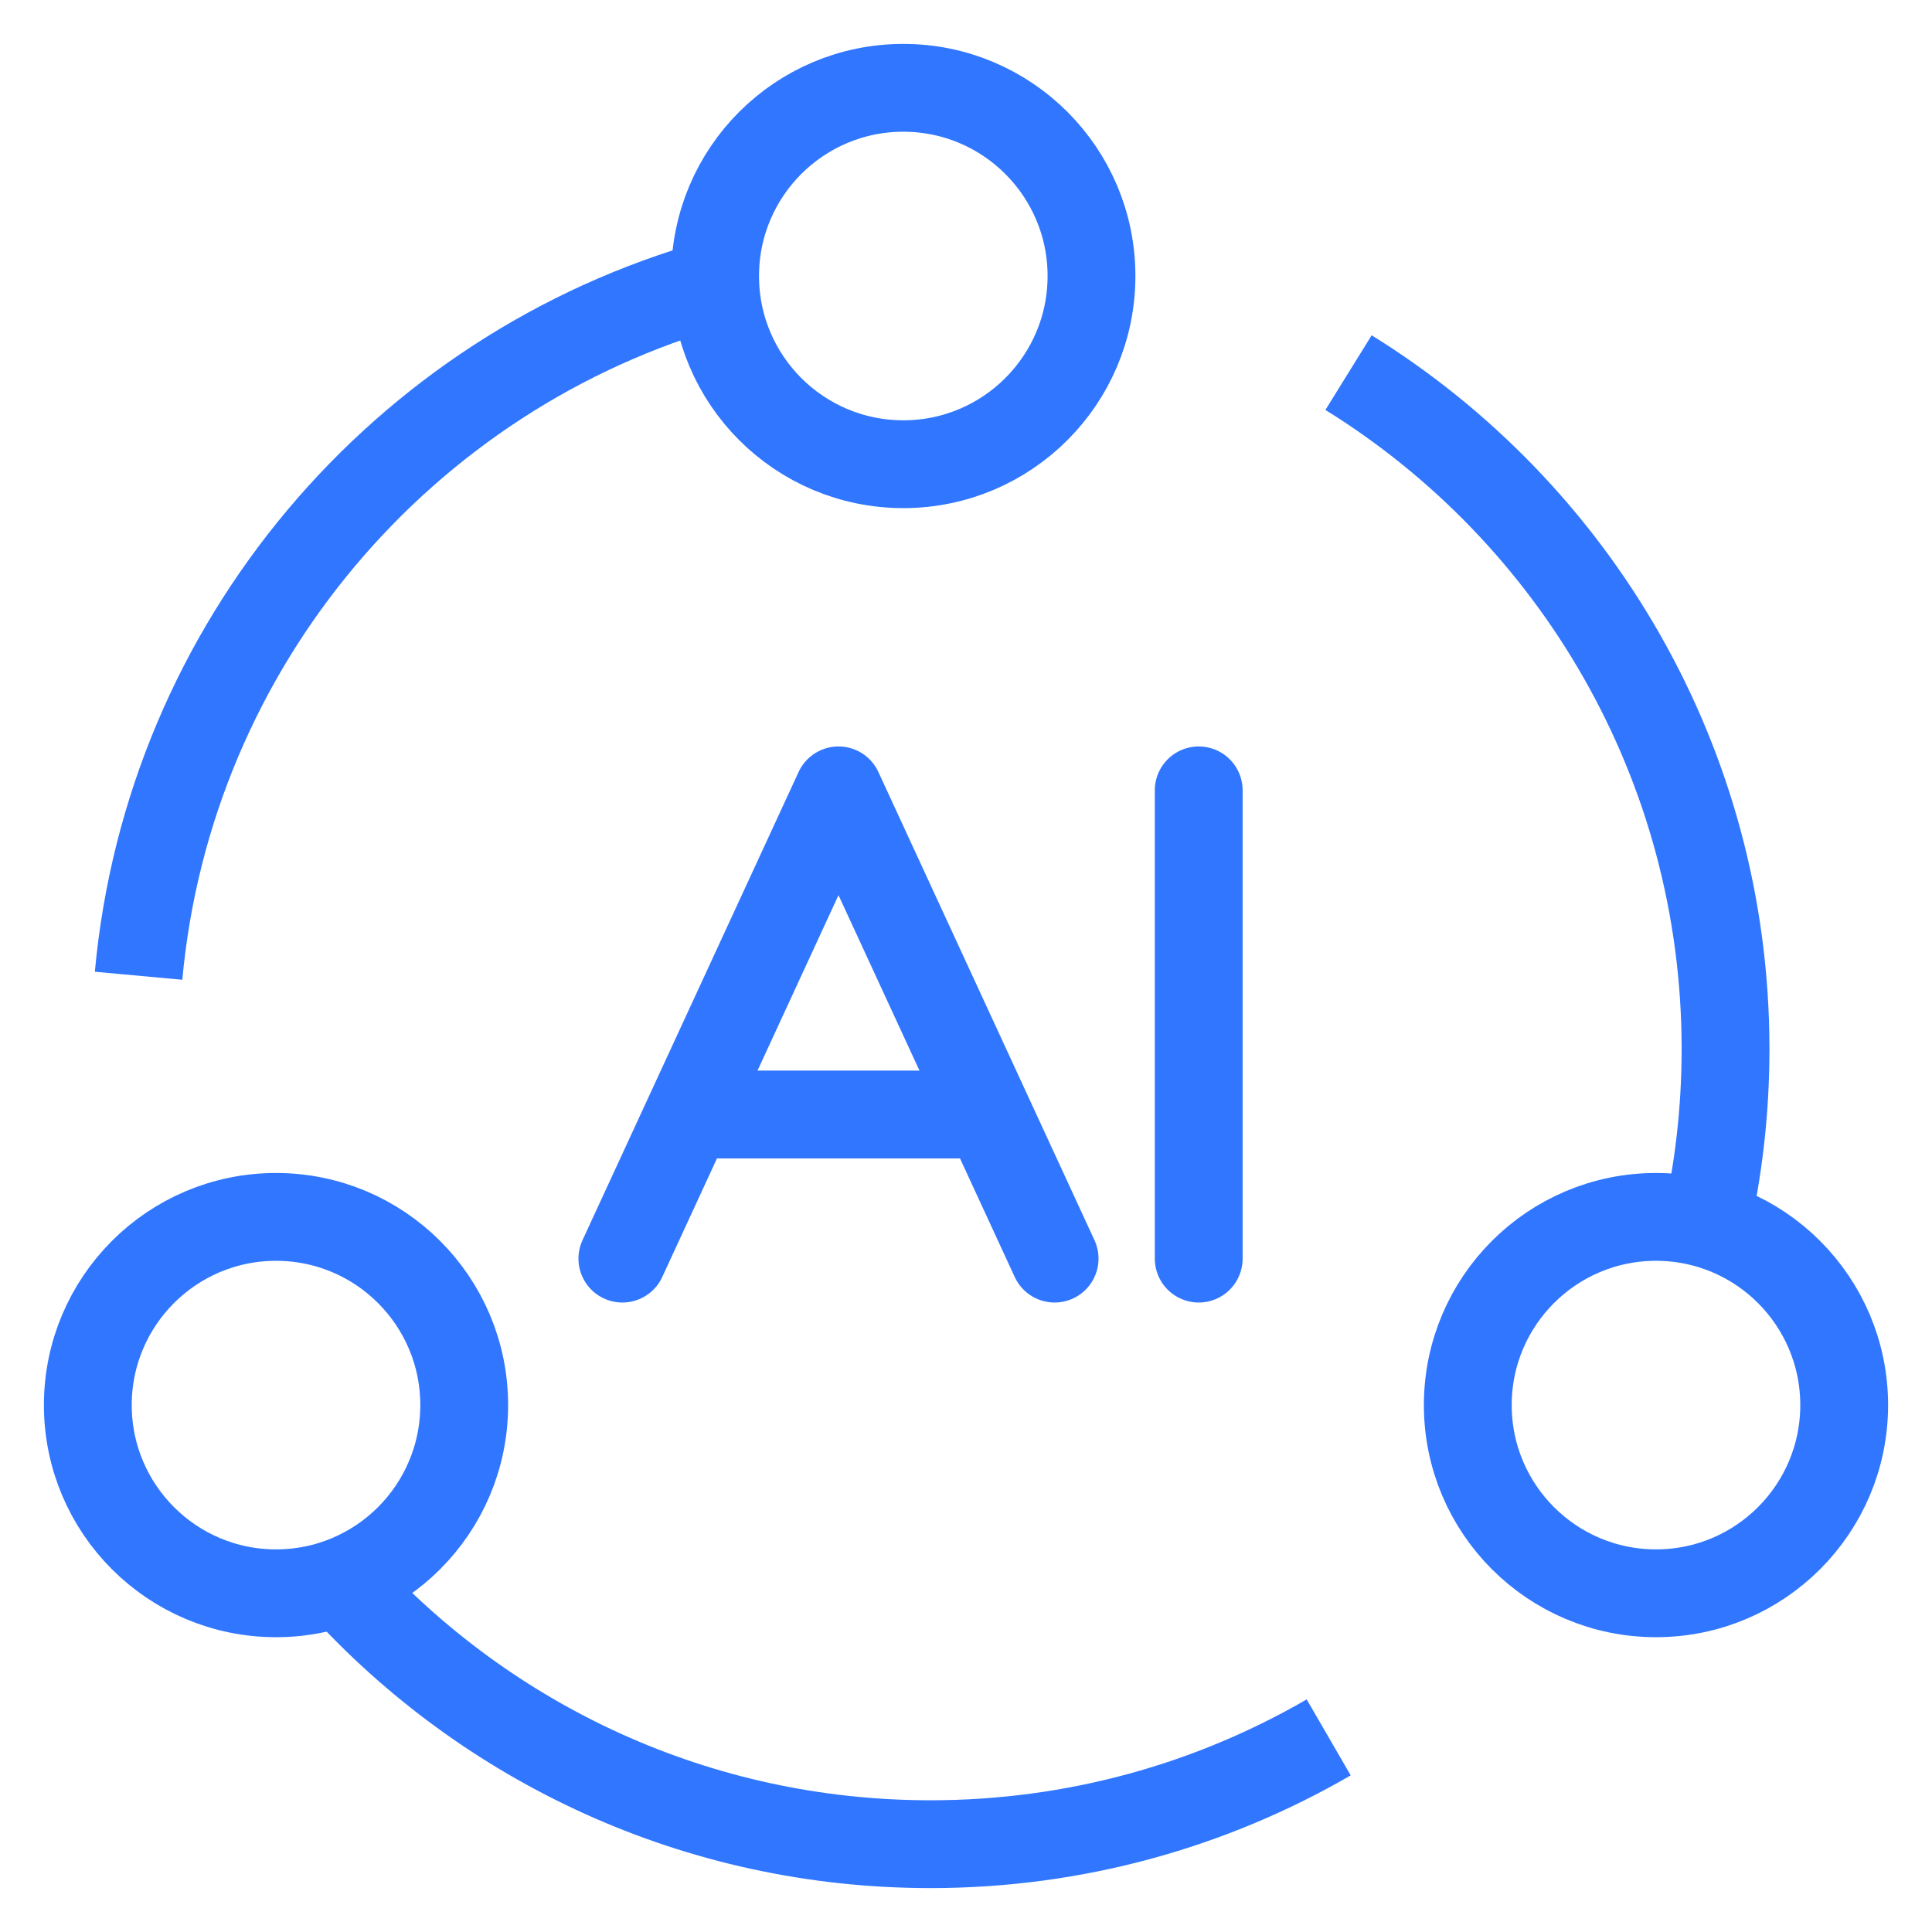
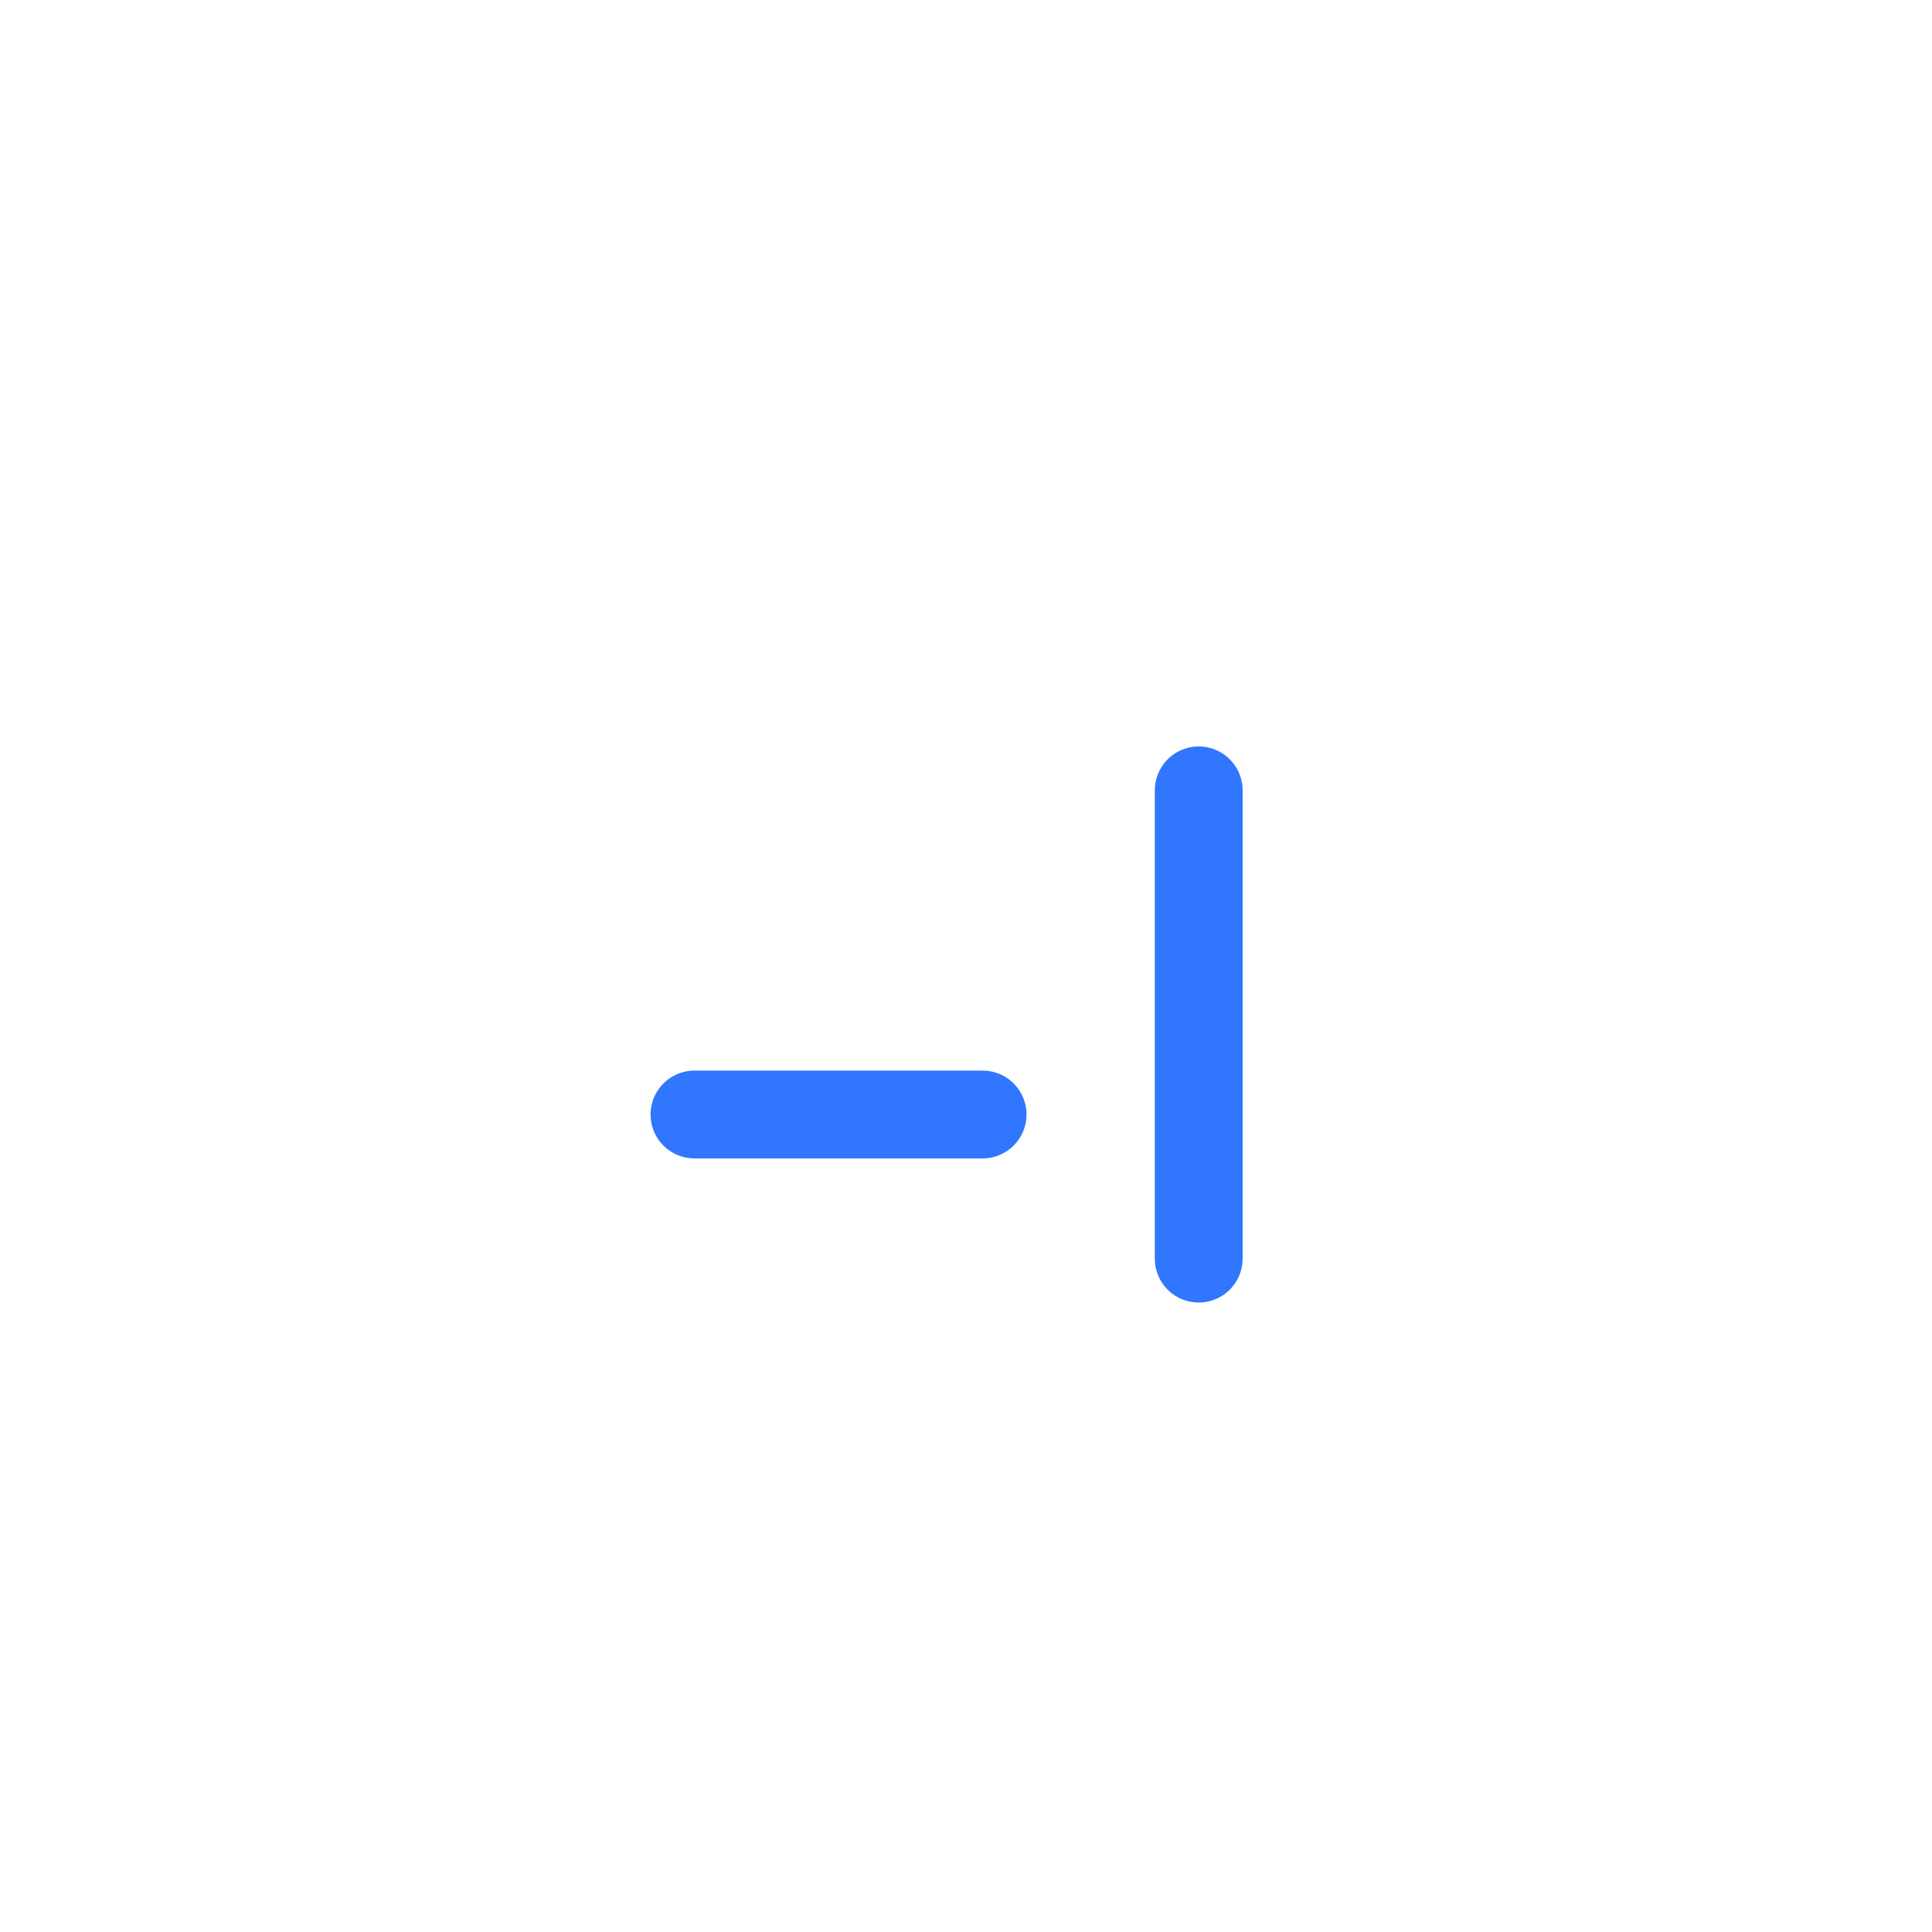
<svg xmlns="http://www.w3.org/2000/svg" width="22" height="22" viewBox="0 0 22 22" fill="none">
-   <circle cx="10.286" cy="3.143" r="2.143" stroke="#3076FF" stroke-linejoin="round" />
-   <circle cx="3.143" cy="16" r="2.143" stroke="#3076FF" stroke-linejoin="round" />
-   <path d="M3.887 18.027C5.543 19.853 7.935 21 10.595 21C12.247 21 13.796 20.557 15.13 19.784M15.356 4.243C17.932 5.839 19.649 8.692 19.649 11.946C19.649 12.653 19.568 13.34 19.415 14M1.578 11.111C1.924 7.334 4.589 4.227 8.138 3.229" stroke="#3076FF" stroke-linejoin="round" />
  <path d="M13.65 9V14.332" stroke="#3076FF" stroke-linecap="round" stroke-linejoin="round" />
-   <path d="M12.009 14.332L9.548 9L7.087 14.332" stroke="#3076FF" stroke-linecap="round" stroke-linejoin="round" />
  <path d="M7.908 12.691H11.189" stroke="#3076FF" stroke-linecap="round" stroke-linejoin="round" />
-   <circle cx="18.857" cy="16" r="2.143" stroke="#3076FF" stroke-linejoin="round" />
</svg>